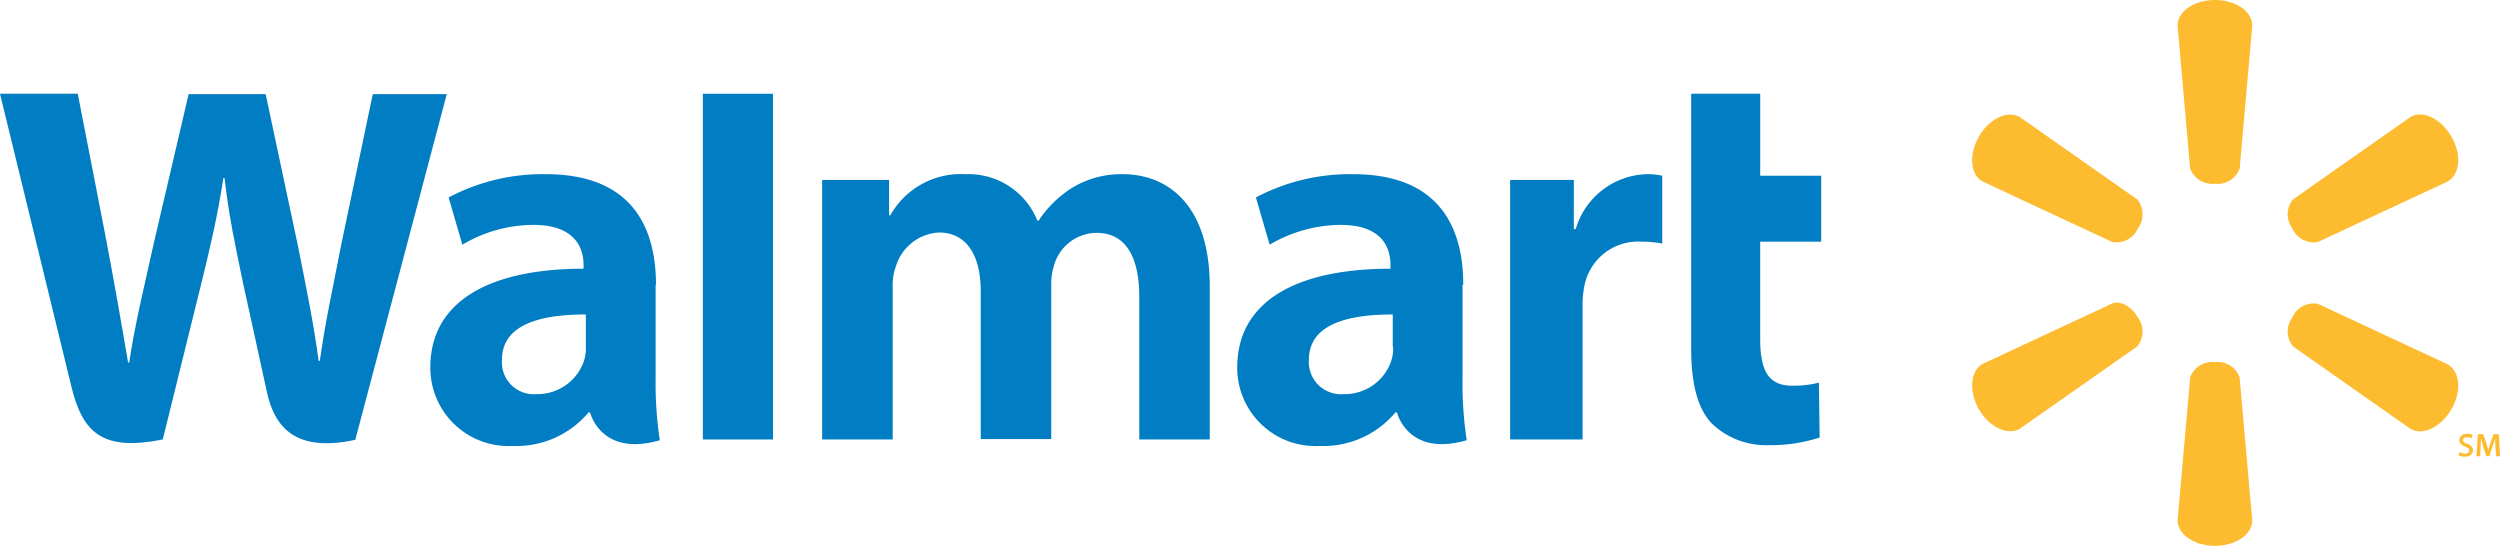
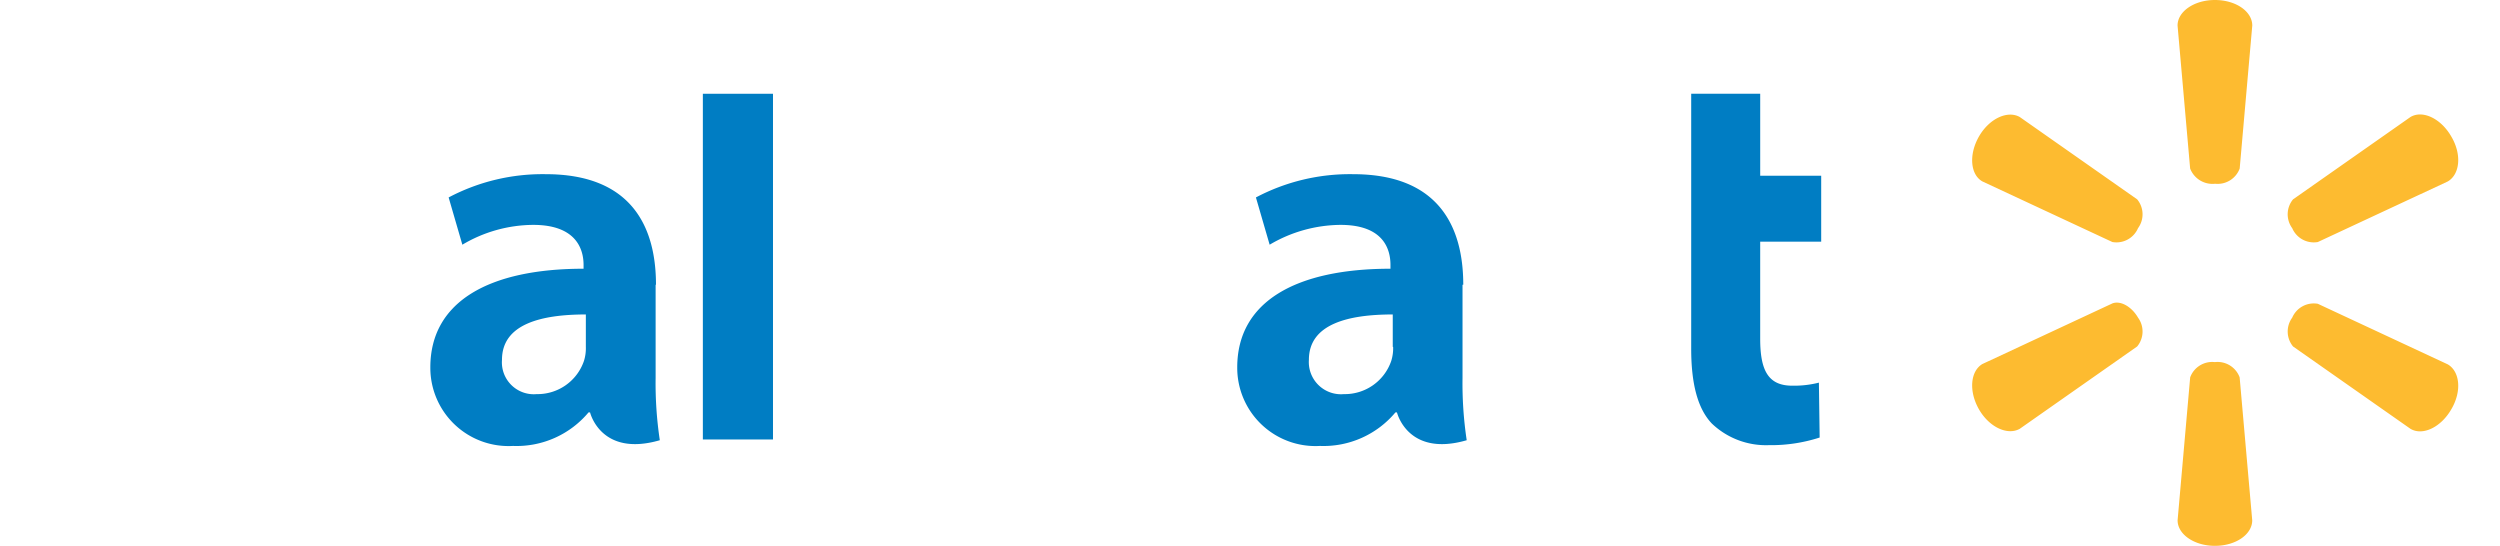
<svg xmlns="http://www.w3.org/2000/svg" id="walmart_logo" width="207.696" height="45.346" viewBox="0 0 207.696 45.346">
  <path id="Path_2088" data-name="Path 2088" d="M337.551,60.045a3.5,3.5,0,0,1-.158,1.172,4.078,4.078,0,0,1-3.927,2.755,2.674,2.674,0,0,1-2.913-2.85c0-2.977,3.262-3.768,6.967-3.768v2.692Zm5.827-5.162c0-4.877-2.09-9.183-9.151-9.183a16.683,16.683,0,0,0-8.075,1.932l1.14,3.927a11.707,11.707,0,0,1,5.89-1.647c3.578,0,4.148,2.027,4.148,3.325v.317c-7.79,0-12.73,2.692-12.73,8.2a6.5,6.5,0,0,0,6.872,6.523,7.79,7.79,0,0,0,6.27-2.787h.127s.887,3.737,5.795,2.312a31.907,31.907,0,0,1-.348-5.193V54.883Z" transform="translate(-221.812 -31.229)" fill="#007dc3" fill-rule="evenodd" />
-   <path id="Path_2089" data-name="Path 2089" d="M0,24.6S5.1,45.5,5.922,48.888c.95,3.958,2.66,5.415,7.6,4.433l3.2-12.951c.792-3.23,1.33-5.51,1.837-8.771h.095c.38,3.293.887,5.573,1.552,8.8,0,0,1.3,5.89,1.963,8.961s2.5,5.035,7.347,3.99l7.6-28.721H30.969l-2.6,12.413c-.7,3.61-1.33,6.428-1.8,9.753h-.095c-.443-3.262-1.013-5.985-1.71-9.5L22.071,24.632h-6.4L12.793,36.95c-.823,3.737-1.583,6.777-2.058,9.975H10.64c-.507-3.008-1.172-6.808-1.868-10.45,0,0-1.71-8.835-2.312-11.875H0Z" transform="translate(0 -16.81)" fill="#007dc3" fill-rule="evenodd" />
  <path id="Path_2090" data-name="Path 2090" d="M125.82,60.045a3.5,3.5,0,0,1-.158,1.172,4.078,4.078,0,0,1-3.927,2.755,2.651,2.651,0,0,1-2.882-2.85c0-2.977,3.262-3.768,6.967-3.768v2.692Zm5.827-5.162c0-4.877-2.09-9.183-9.151-9.183a16.683,16.683,0,0,0-8.075,1.932l1.14,3.927a11.613,11.613,0,0,1,5.89-1.647c3.578,0,4.18,2.027,4.18,3.325v.317c-7.79,0-12.73,2.692-12.73,8.2a6.5,6.5,0,0,0,6.872,6.523,7.79,7.79,0,0,0,6.27-2.787h.127s.887,3.737,5.795,2.312a31.905,31.905,0,0,1-.348-5.193V54.883Z" transform="translate(-77.149 -31.229)" fill="#007dc3" fill-rule="evenodd" />
  <path id="Path_2091" data-name="Path 2091" d="M190.227,47.241V24.6H184.4V53.321h5.827Z" transform="translate(-126.008 -16.81)" fill="#007dc3" fill-rule="evenodd" />
  <path id="Path_2092" data-name="Path 2092" d="M443.7,24.6V45.785c0,2.913.538,4.972,1.71,6.207a6.515,6.515,0,0,0,4.75,1.8,13.067,13.067,0,0,0,4.212-.633l-.063-4.56a8.363,8.363,0,0,1-2.217.253c-1.995,0-2.66-1.267-2.66-3.895V36.886H454.5V31.408h-5.067V24.6Z" transform="translate(-303.198 -16.81)" fill="#007dc3" fill-rule="evenodd" />
-   <path id="Path_2093" data-name="Path 2093" d="M396.2,46.175V67.74h6.017V56.688a8.019,8.019,0,0,1,.127-1.583,4.547,4.547,0,0,1,4.75-3.8,9.34,9.34,0,0,1,1.742.158V45.827a5.579,5.579,0,0,0-1.33-.127,6.346,6.346,0,0,0-5.858,4.56h-.158V46.175Z" transform="translate(-270.739 -31.229)" fill="#007dc3" fill-rule="evenodd" />
-   <path id="Path_2094" data-name="Path 2094" d="M215.7,46.175V67.74h5.858V55.073a4.74,4.74,0,0,1,.285-1.773,3.963,3.963,0,0,1,3.547-2.755c2.375,0,3.483,1.995,3.483,4.877V67.708h5.858V54.946a5.273,5.273,0,0,1,.253-1.742,3.7,3.7,0,0,1,3.515-2.628c2.407,0,3.547,1.963,3.547,5.352V67.74H247.9v-12.7c0-6.713-3.42-9.341-7.252-9.341a7.856,7.856,0,0,0-4.243,1.172,9.156,9.156,0,0,0-2.723,2.692h-.1a6.168,6.168,0,0,0-5.953-3.863,6.733,6.733,0,0,0-6.27,3.42h-.1V46.175Z" transform="translate(-147.396 -31.229)" fill="#007dc3" fill-rule="evenodd" />
  <path id="Path_2095" data-name="Path 2095" d="M574.4,15.263A1.953,1.953,0,0,0,576.462,14l1.045-11.875C577.507.95,576.145,0,574.4,0c-1.71,0-3.1.95-3.1,2.122L572.345,14a1.989,1.989,0,0,0,2.058,1.267Z" transform="translate(-390.392)" fill="#fdbb30" fill-rule="evenodd" />
  <path id="Path_2096" data-name="Path 2096" d="M531.182,39.519a1.951,1.951,0,0,0-.063-2.407l-9.753-6.84c-1.013-.57-2.533.127-3.388,1.615s-.728,3.167.285,3.737l10.8,5.035a1.949,1.949,0,0,0,2.122-1.14Z" transform="translate(-353.567 -20.551)" fill="#fdbb30" fill-rule="evenodd" />
  <path id="Path_2097" data-name="Path 2097" d="M600.594,39.491a1.949,1.949,0,0,0,2.122,1.14l10.8-5.035c1.013-.6,1.172-2.248.285-3.737-.855-1.488-2.375-2.217-3.388-1.615l-9.753,6.84a1.951,1.951,0,0,0-.063,2.407Z" transform="translate(-410.155 -20.523)" fill="#fdbb30" fill-rule="evenodd" />
  <path id="Path_2098" data-name="Path 2098" d="M574.4,95a1.953,1.953,0,0,1,2.058,1.267l1.045,11.875c0,1.172-1.362,2.122-3.1,2.122-1.71,0-3.1-.95-3.1-2.122l1.045-11.875A1.952,1.952,0,0,1,574.4,95Z" transform="translate(-390.392 -64.917)" fill="#fdbb30" fill-rule="evenodd" />
  <path id="Path_2099" data-name="Path 2099" d="M600.594,80.694a1.949,1.949,0,0,1,2.122-1.14l10.8,5.035c1.013.6,1.172,2.248.285,3.737-.855,1.488-2.375,2.217-3.388,1.615l-9.753-6.84a1.956,1.956,0,0,1-.063-2.407Z" transform="translate(-410.155 -54.316)" fill="#fdbb30" fill-rule="evenodd" />
  <path id="Path_2100" data-name="Path 2100" d="M531.182,80.631a1.951,1.951,0,0,1-.063,2.407l-9.753,6.84c-1.013.57-2.533-.127-3.388-1.615s-.728-3.167.285-3.768l10.8-5.035c.665-.253,1.583.253,2.122,1.172Z" transform="translate(-353.567 -54.254)" fill="#fdbb30" fill-rule="evenodd" />
-   <path id="Path_2101" data-name="Path 2101" d="M645.1,115.32a.915.915,0,0,0,.443.127c.222,0,.348-.095.348-.253s-.1-.222-.317-.317c-.317-.127-.507-.285-.507-.538,0-.317.253-.538.665-.538a.839.839,0,0,1,.443.1l-.1.285a.8.8,0,0,0-.38-.095c-.222,0-.317.127-.317.222,0,.158.1.222.348.317.317.127.475.285.475.538,0,.285-.222.538-.7.538a1.08,1.08,0,0,1-.507-.127l.1-.253Z" transform="translate(-440.754 -77.764)" fill="#fdbb30" fill-rule="evenodd" />
-   <path id="Path_2102" data-name="Path 2102" d="M651.283,115.008c0-.222-.032-.507-.032-.76h0a5.906,5.906,0,0,1-.222.7l-.253.792h-.253l-.253-.792c-.063-.222-.127-.475-.19-.728h0c0,.253-.032.538-.032.792l-.032.728H649.7l.127-1.837h.443l.253.728a6.173,6.173,0,0,1,.158.633h0a4.818,4.818,0,0,1,.19-.633l.253-.728h.443l.1,1.837h-.317l-.063-.728Z" transform="translate(-443.966 -77.832)" fill="#fdbb30" fill-rule="evenodd" />
</svg>